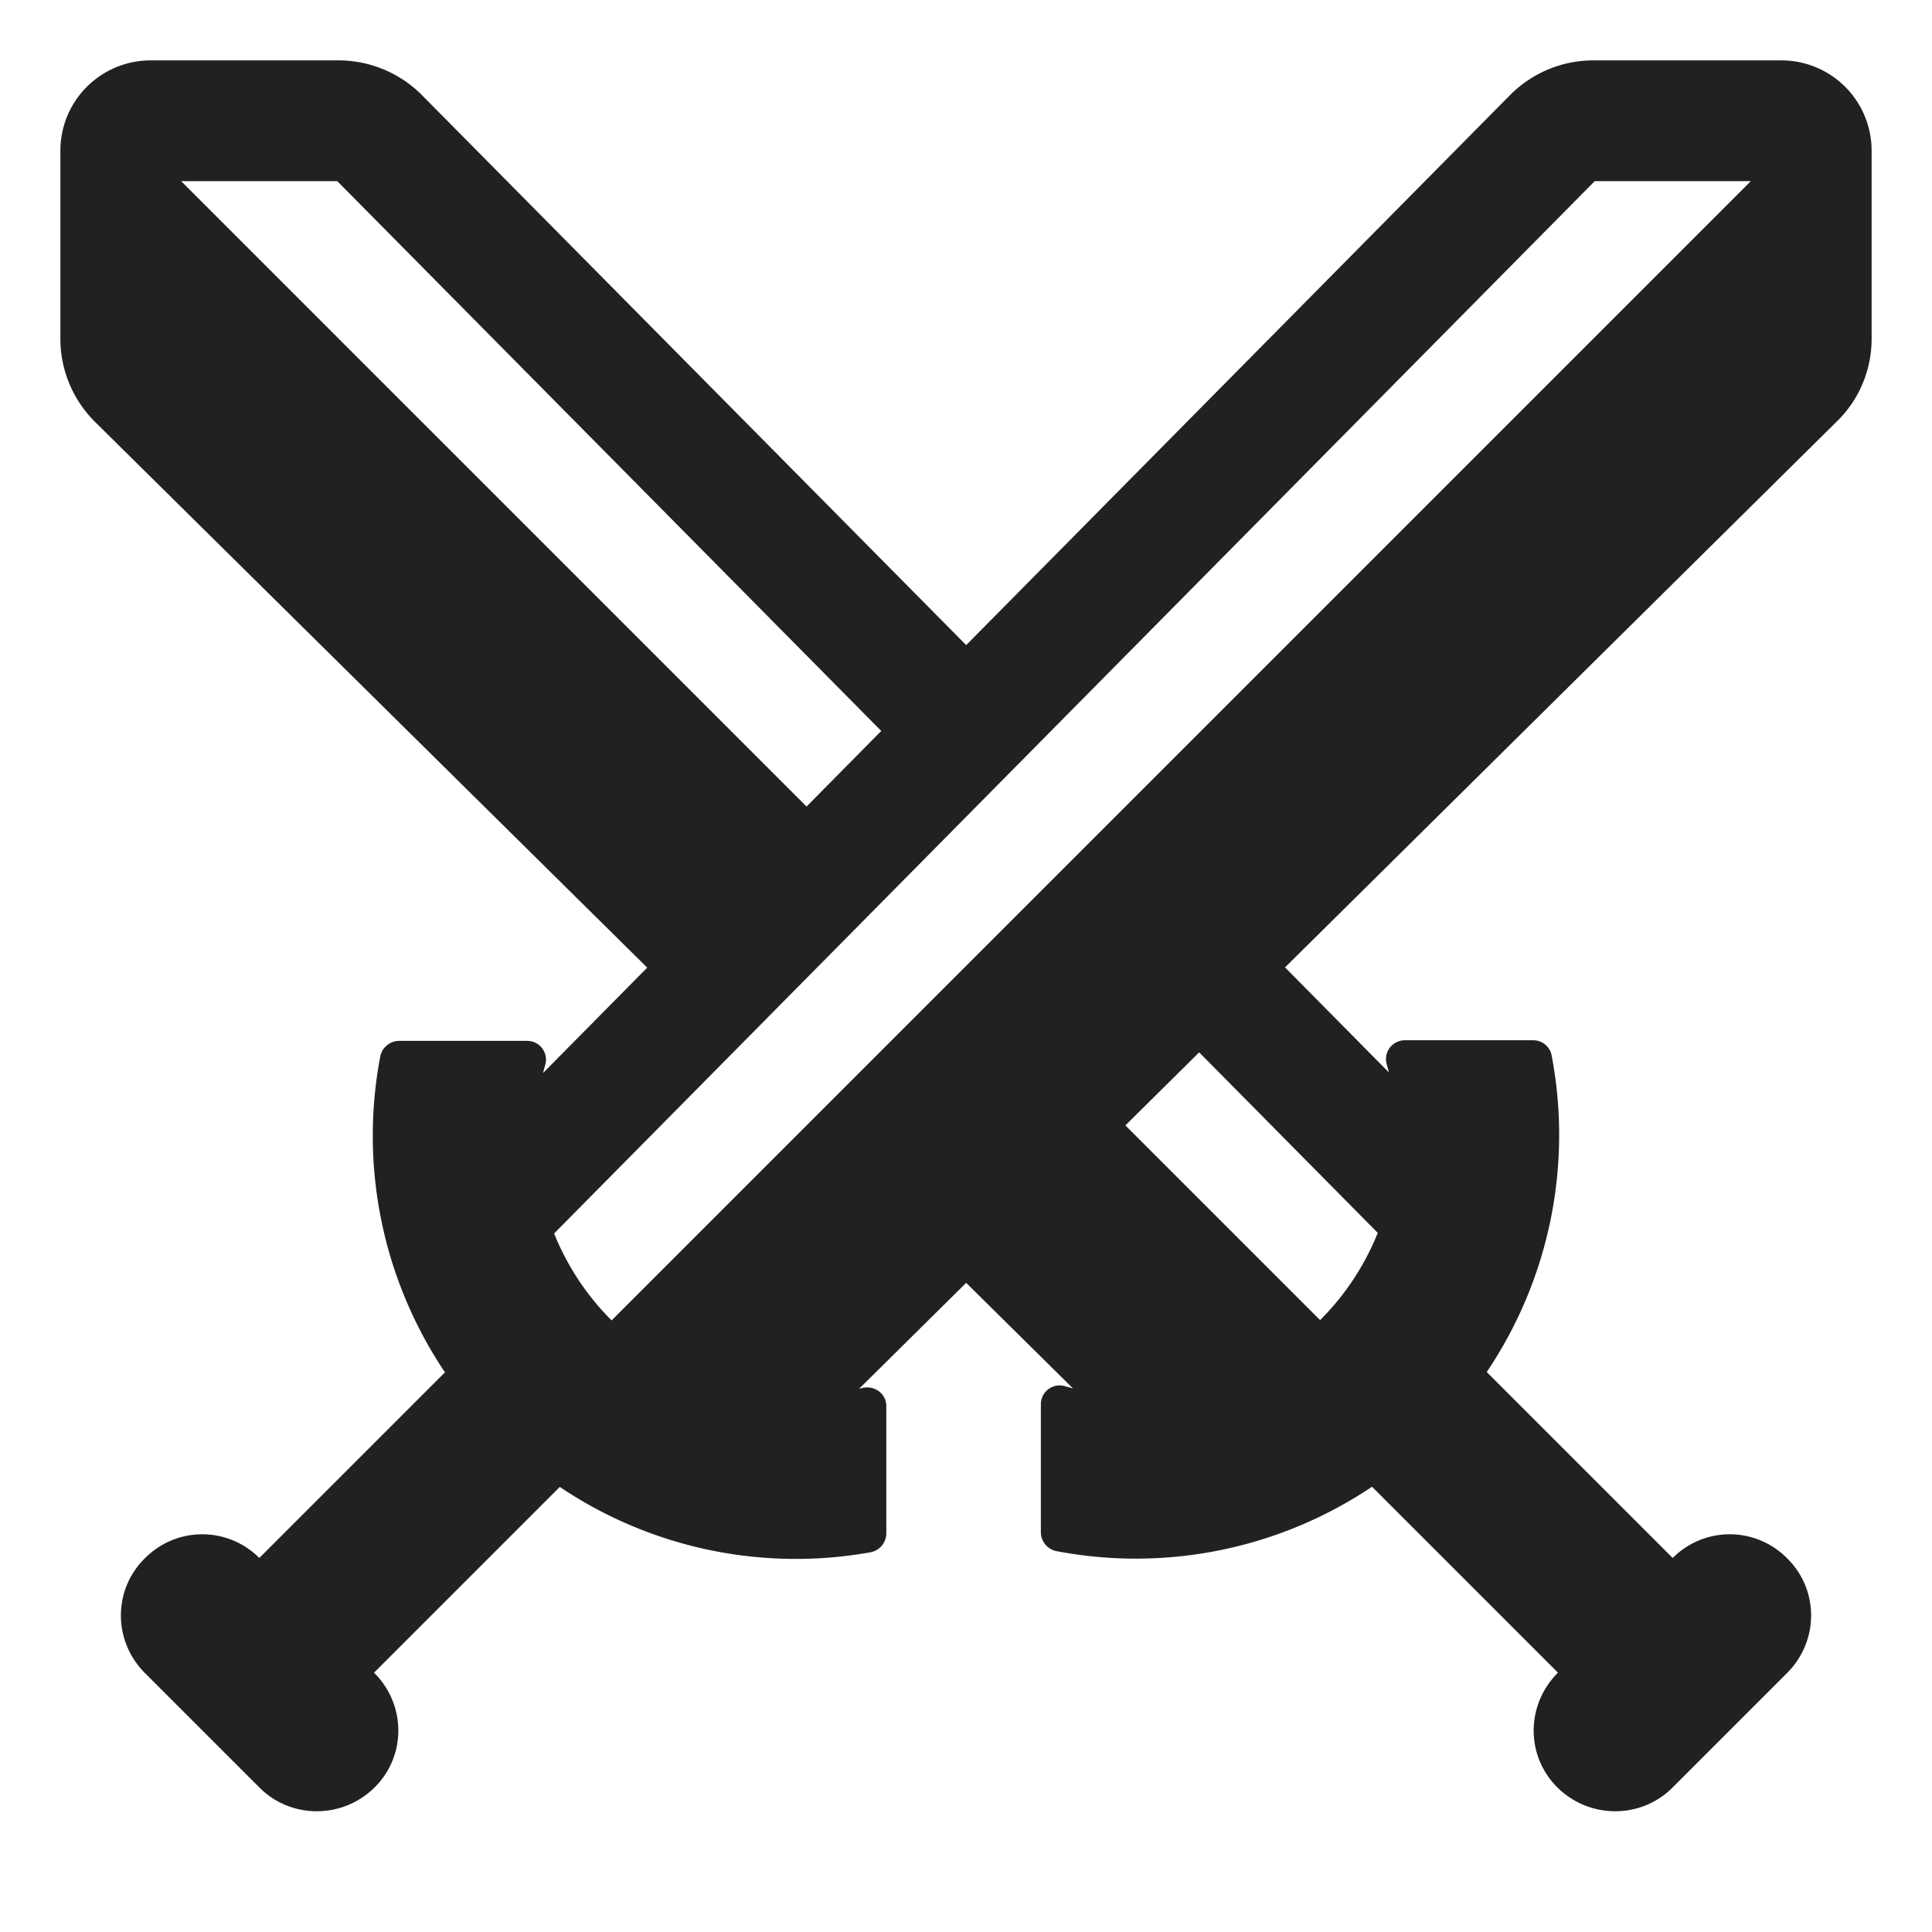
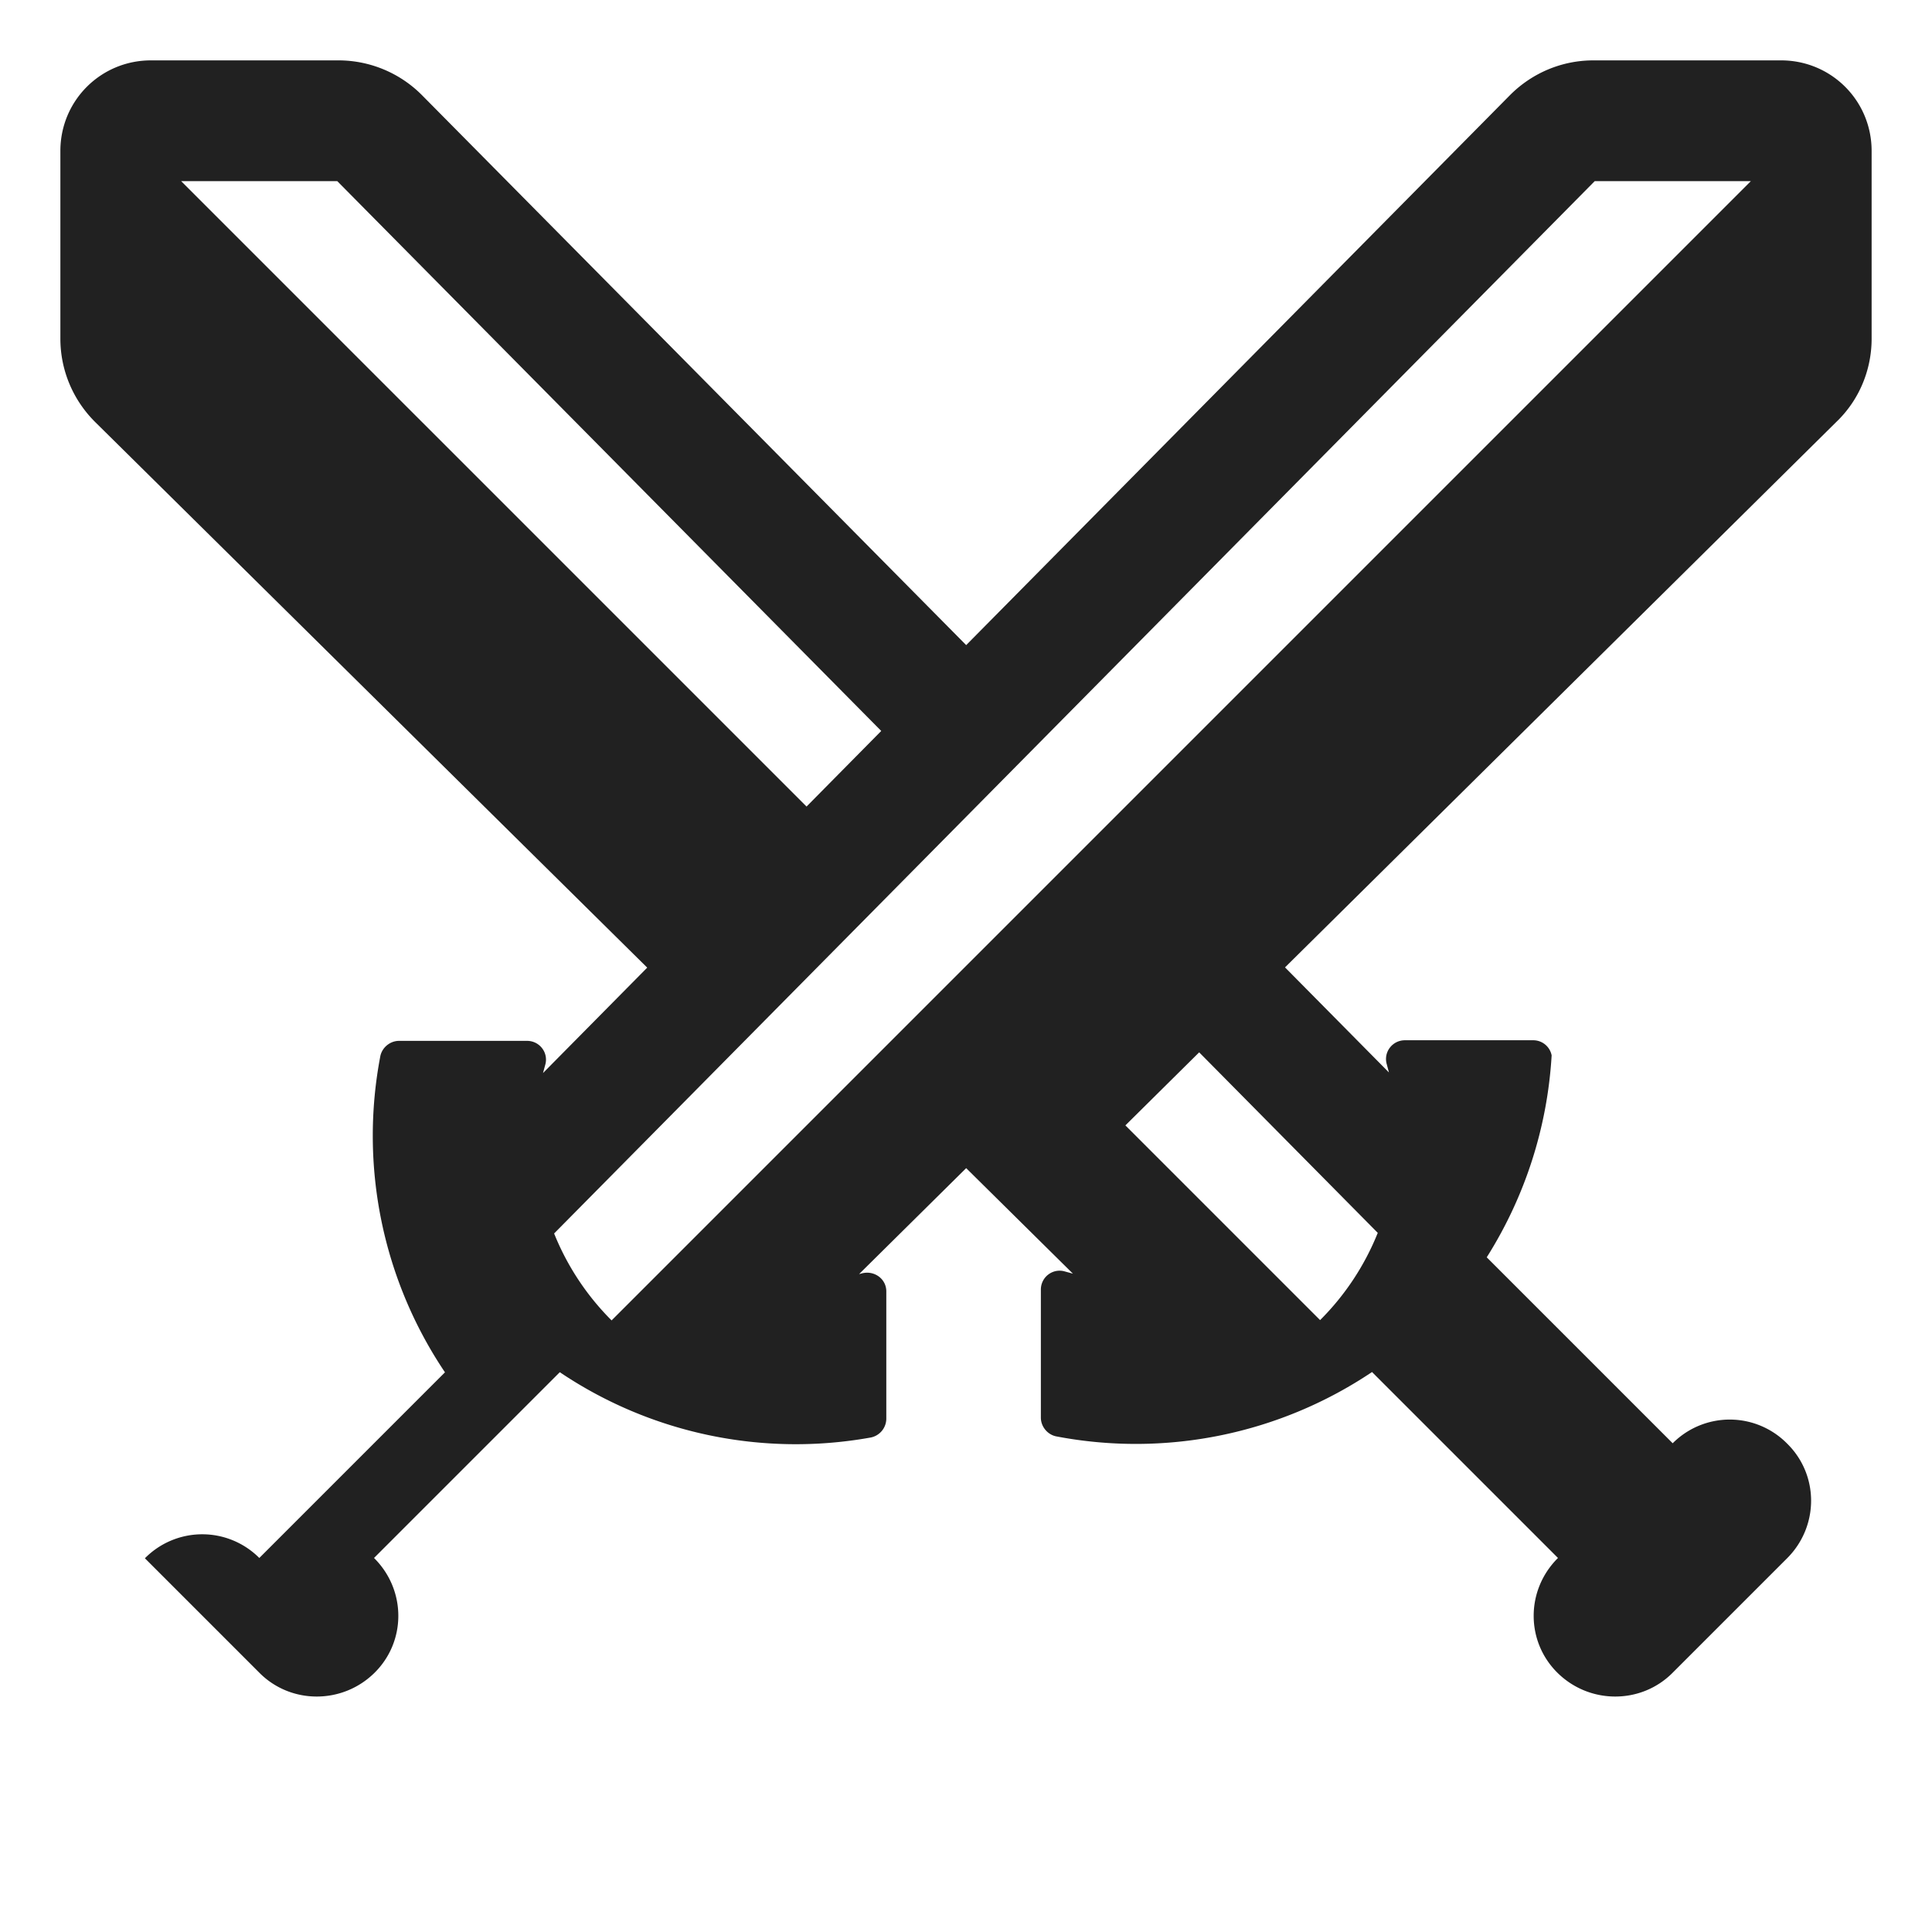
<svg xmlns="http://www.w3.org/2000/svg" fill="none" viewBox="0 0 32 32">
-   <path fill="#212121" d="m1.577 6.991 9.143 9.036-1.726 1.746.036-.133c.06-.2-.09-.4-.3-.4H6.61c-.15 0-.28.11-.31.25a7.02 7.02 0 0 0 1.07 5.24l-3.075 3.075a1.334 1.334 0 0 0-1.895.005c-.53.52-.53 1.37 0 1.9l1.9 1.9c.52.52 1.37.52 1.9 0s.53-1.37 0-1.9l-.005-.005 3.077-3.077a7 7 0 0 0 5.148 1.082.32.32 0 0 0 .26-.31v-2.11c0-.21-.2-.35-.4-.3l-.051.013 1.774-1.755 1.768 1.748-.131-.036c-.2-.06-.4.09-.4.3v2.12c0 .15.11.28.25.31a7.02 7.02 0 0 0 5.235-1.065l3.08 3.08-.005.005c-.53.53-.53 1.38 0 1.9s1.38.52 1.9 0l1.9-1.9c.53-.53.53-1.38 0-1.9a1.334 1.334 0 0 0-1.895-.005l-3.08-3.08A7.03 7.03 0 0 0 25.7 17.48a.31.31 0 0 0-.31-.25h-2.12c-.21 0-.36.2-.3.4l.035.133-1.721-1.74 9.133-9.036c.381-.365.583-.867.583-1.377V2.5c0-.832-.668-1.5-1.5-1.5h-3.11c-.52 0-1.012.208-1.377.573l-.004.004-9.006 9.108L6.99 1.577l-.004-.004A1.95 1.95 0 0 0 5.61 1H2.5C1.668 1 1 1.668 1 2.5v3.11c0 .52.208 1.013.573 1.377zM22.82 20.42a4.3 4.3 0 0 1-.95 1.44l-.005.005-3.225-3.225 1.222-1.21zm-12.69 1.45a4.3 4.3 0 0 1-.952-1.44L26.414 3H29zM5.586 3l9.01 9.107-1.237 1.252L3 3z" />
+   <path fill="#212121" d="m1.577 6.991 9.143 9.036-1.726 1.746.036-.133c.06-.2-.09-.4-.3-.4H6.61c-.15 0-.28.11-.31.25a7.02 7.02 0 0 0 1.07 5.24l-3.075 3.075a1.334 1.334 0 0 0-1.895.005l1.9 1.9c.52.52 1.37.52 1.9 0s.53-1.37 0-1.9l-.005-.005 3.077-3.077a7 7 0 0 0 5.148 1.082.32.32 0 0 0 .26-.31v-2.11c0-.21-.2-.35-.4-.3l-.051.013 1.774-1.755 1.768 1.748-.131-.036c-.2-.06-.4.09-.4.3v2.12c0 .15.11.28.25.31a7.02 7.02 0 0 0 5.235-1.065l3.08 3.08-.005.005c-.53.53-.53 1.38 0 1.9s1.38.52 1.9 0l1.9-1.9c.53-.53.53-1.38 0-1.9a1.334 1.334 0 0 0-1.895-.005l-3.08-3.08A7.03 7.03 0 0 0 25.7 17.48a.31.31 0 0 0-.31-.25h-2.12c-.21 0-.36.2-.3.4l.035.133-1.721-1.74 9.133-9.036c.381-.365.583-.867.583-1.377V2.5c0-.832-.668-1.5-1.5-1.5h-3.11c-.52 0-1.012.208-1.377.573l-.004.004-9.006 9.108L6.99 1.577l-.004-.004A1.95 1.95 0 0 0 5.61 1H2.5C1.668 1 1 1.668 1 2.5v3.11c0 .52.208 1.013.573 1.377zM22.82 20.42a4.3 4.3 0 0 1-.95 1.44l-.005.005-3.225-3.225 1.222-1.21zm-12.69 1.45a4.3 4.3 0 0 1-.952-1.44L26.414 3H29zM5.586 3l9.01 9.107-1.237 1.252L3 3z" />
</svg>